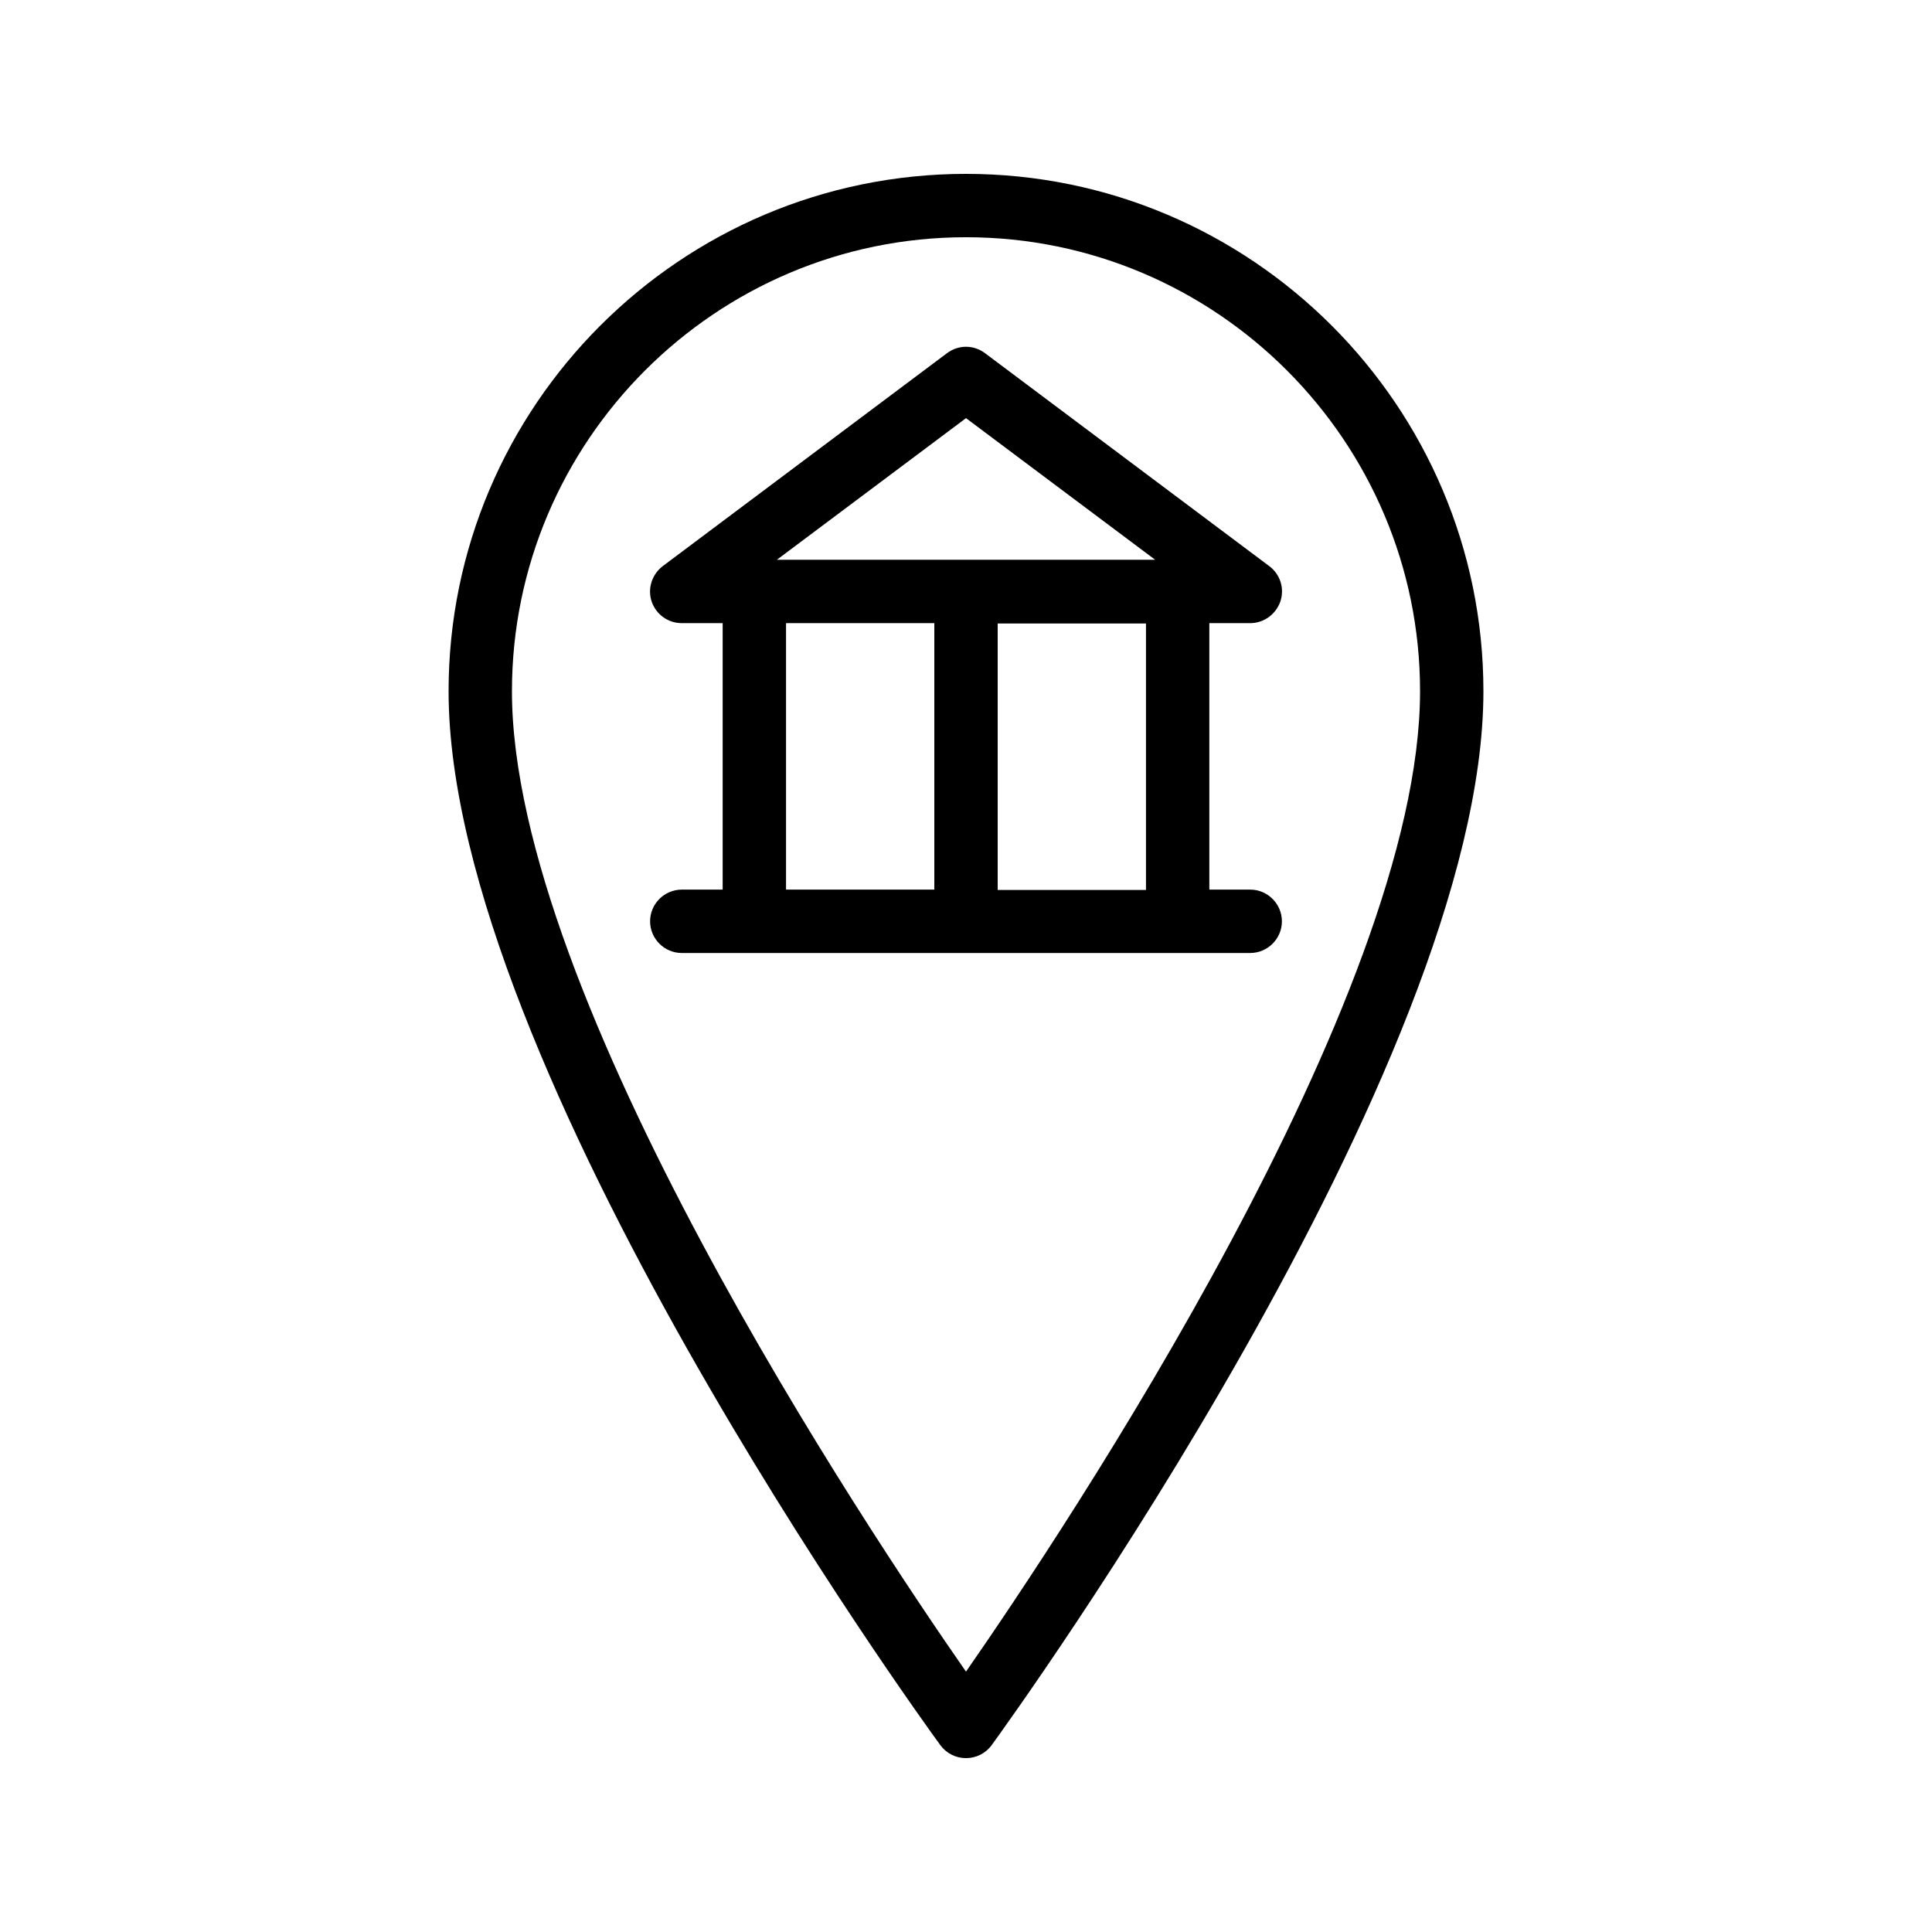
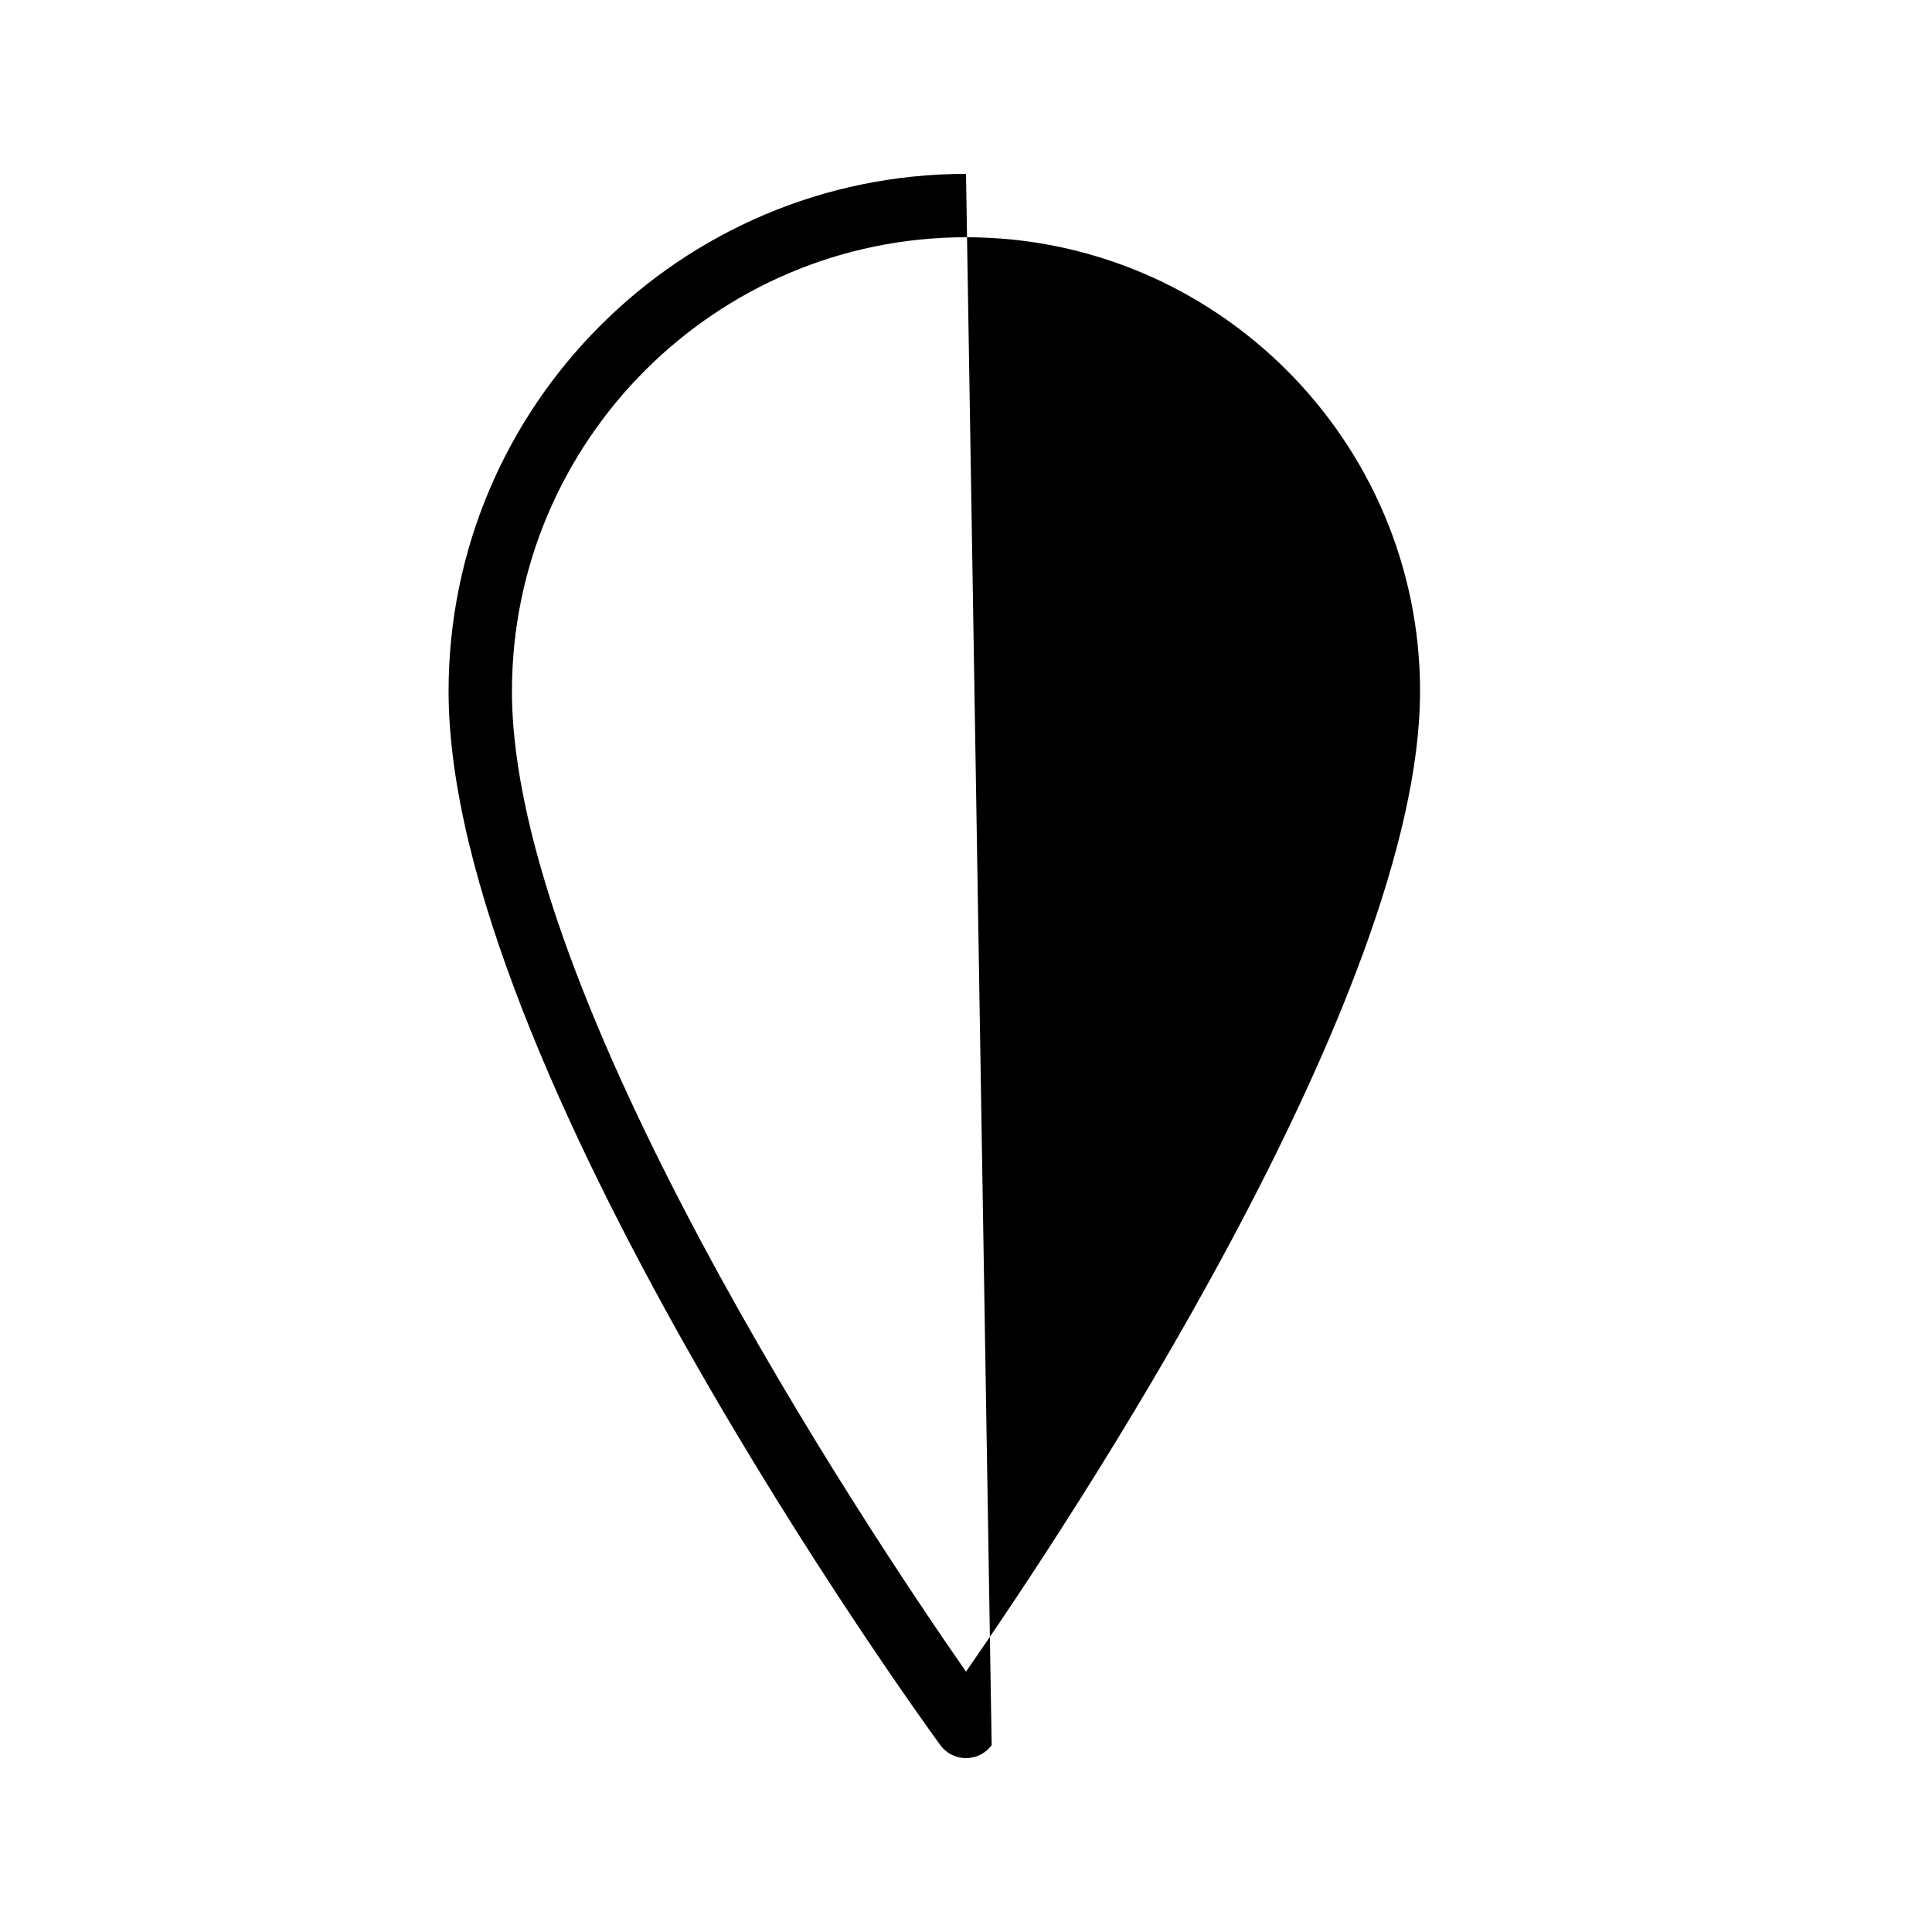
<svg xmlns="http://www.w3.org/2000/svg" fill="#000000" width="800px" height="800px" version="1.1" viewBox="144 144 512 512">
  <g>
-     <path d="m400 190.08c-75.57 0-137.12 61.465-137.12 137.12 0 99.25 124.95 271.97 130.32 279.28 1.594 2.184 4.113 3.441 6.801 3.441s5.207-1.258 6.801-3.441c5.289-7.305 130.32-180.03 130.32-279.28-0.004-75.656-61.551-137.12-137.12-137.12zm0 396.92c-26.367-37.871-120.33-178.77-120.33-259.8 0-66.336 53.992-120.33 120.33-120.33s120.33 53.992 120.33 120.33c-0.004 81.027-93.965 221.84-120.33 259.8z" />
-     <path d="m475.32 309.14c3.609 0 6.801-2.352 7.977-5.711 1.176-3.441 0-7.223-2.938-9.406l-75.32-56.426c-3.023-2.266-7.055-2.266-10.078 0l-75.32 56.426c-2.856 2.184-4.113 5.961-2.938 9.406 1.176 3.441 4.367 5.711 7.977 5.711h10.832v70.617h-10.832c-4.617 0-8.398 3.777-8.398 8.398 0 4.617 3.777 8.398 8.398 8.398h150.64c4.617 0 8.398-3.777 8.398-8.398 0-4.617-3.777-8.398-8.398-8.398h-10.832v-70.617zm-75.316-54.328 50.129 37.535h-100.26zm-47.695 54.328h39.297v70.617h-39.297zm95.387 70.703h-39.297v-70.617h39.297z" />
+     <path d="m400 190.08c-75.57 0-137.12 61.465-137.12 137.12 0 99.25 124.95 271.97 130.32 279.28 1.594 2.184 4.113 3.441 6.801 3.441s5.207-1.258 6.801-3.441zm0 396.92c-26.367-37.871-120.33-178.77-120.33-259.8 0-66.336 53.992-120.33 120.33-120.33s120.33 53.992 120.33 120.33c-0.004 81.027-93.965 221.84-120.33 259.8z" />
  </g>
</svg>